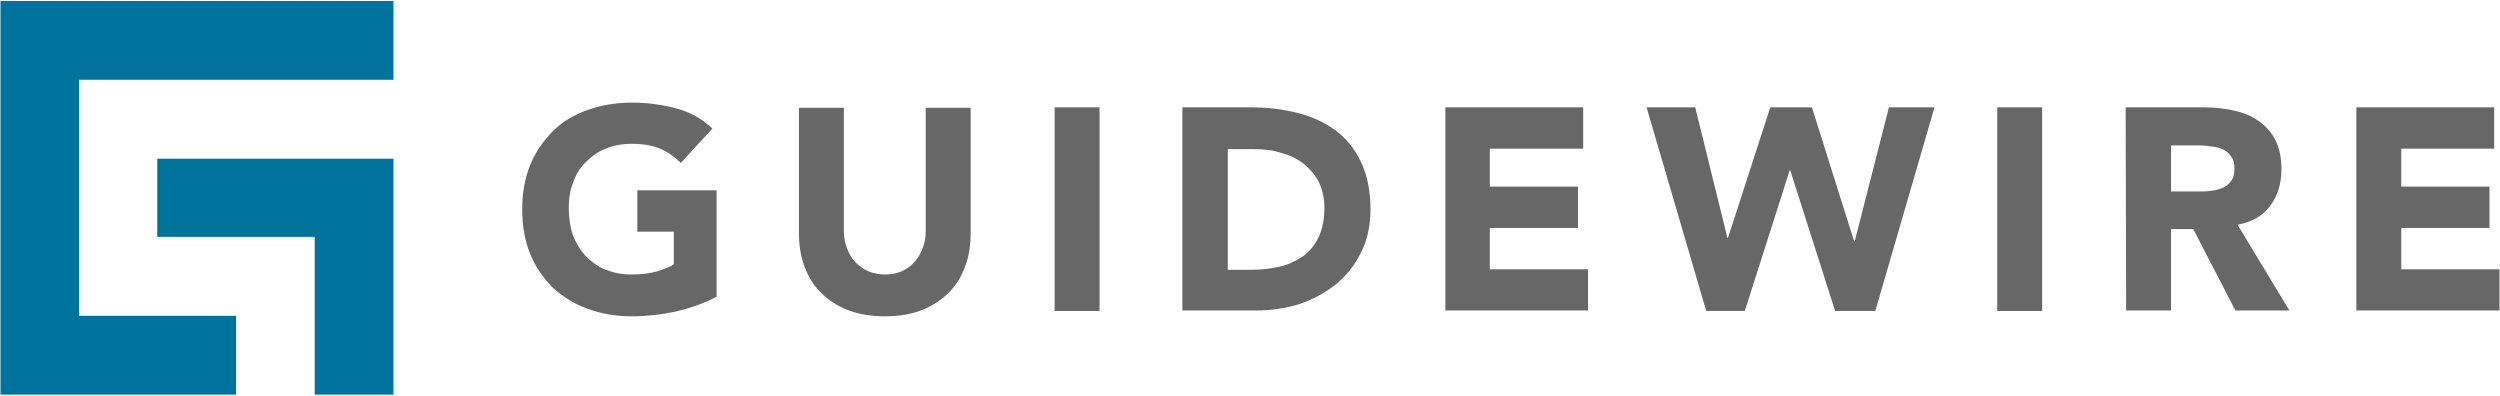
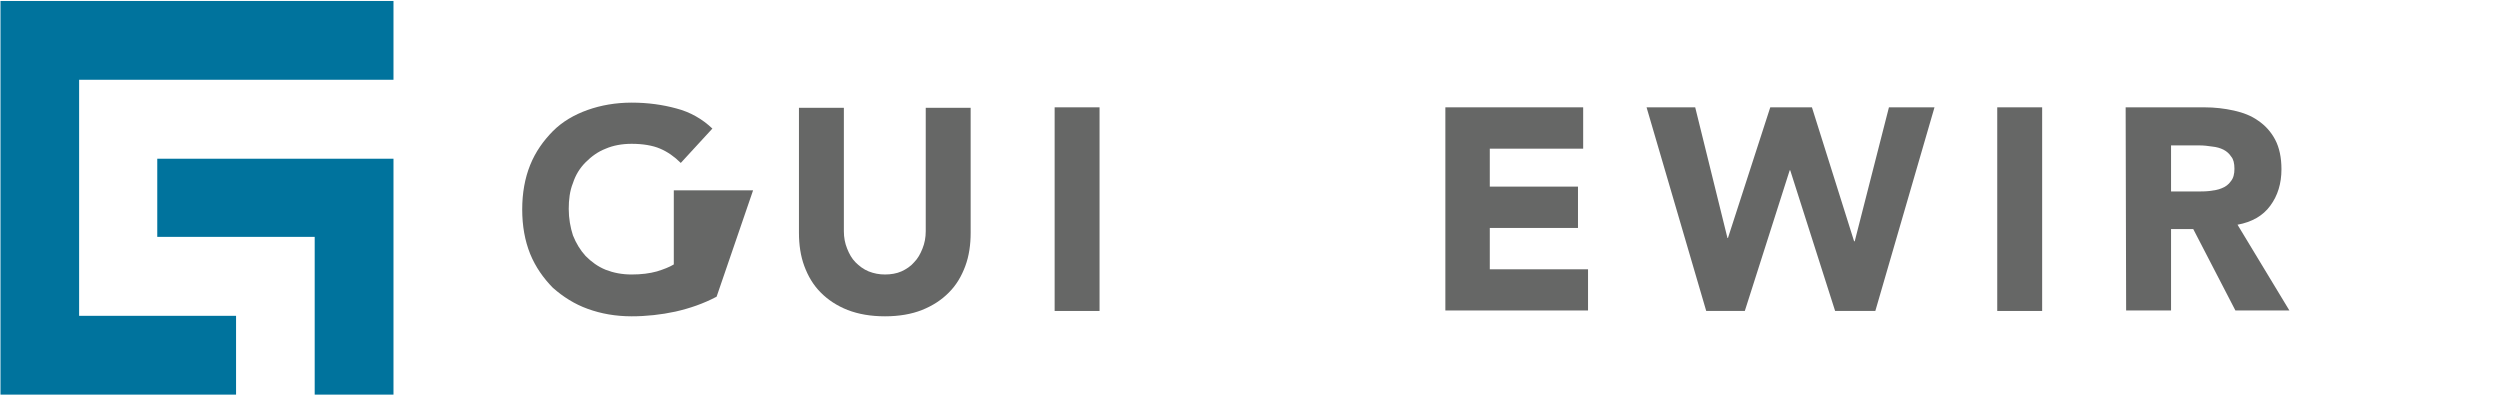
<svg xmlns="http://www.w3.org/2000/svg" version="1.2" viewBox="0 0 1542 244" width="1542" height="244">
  <title>download (1)-svg</title>
  <style>
		.s0 { fill: #666766 } 
		.s1 { fill: #00739d } 
	</style>
  <g id="Layer">
    <g id="Layer">
-       <path id="Layer" class="s0" d="m442 183c-8.1 4.3-16.6 7.2-25.4 9.2-8.8 1.9-17.9 2.9-27 2.9-9.8 0-18.9-1.6-27.1-4.6-8.1-2.9-15.3-7.5-21.5-13-5.8-5.9-10.7-12.8-14-20.9q-4.9-12.2-4.9-27.4 0-15.2 4.9-27.4c3.3-8.2 8.2-15 14-20.9 5.9-5.9 13.1-10.1 21.5-13.1 8.2-2.9 17.3-4.5 27.1-4.5 10.1 0 19.2 1.3 27.6 3.6 8.5 2.2 16 6.5 22.2 12.4l-19.5 21.2q-5.9-5.9-12.7-8.8c-4.6-2-10.8-3-17.6-3-5.9 0-11.4 1-16 3-4.9 1.9-8.8 4.8-12.4 8.4q-5.4 5.4-7.8 12.8c-2 4.9-2.6 10.4-2.6 16 0 5.8 1 11.4 2.6 16.3q2.9 7.3 7.8 12.7c3.6 3.6 7.5 6.5 12.4 8.5 4.9 1.9 10.1 2.9 16 2.9q8.8 0 15.6-1.9c4.2-1.3 7.8-2.7 10.4-4.3v-20.2h-22.5v-25.5h48.9z" />
+       <path id="Layer" class="s0" d="m442 183c-8.1 4.3-16.6 7.2-25.4 9.2-8.8 1.9-17.9 2.9-27 2.9-9.8 0-18.9-1.6-27.1-4.6-8.1-2.9-15.3-7.5-21.5-13-5.8-5.9-10.7-12.8-14-20.9q-4.9-12.2-4.9-27.4 0-15.2 4.9-27.4c3.3-8.2 8.2-15 14-20.9 5.9-5.9 13.1-10.1 21.5-13.1 8.2-2.9 17.3-4.5 27.1-4.5 10.1 0 19.2 1.3 27.6 3.6 8.5 2.2 16 6.5 22.2 12.4l-19.5 21.2q-5.9-5.9-12.7-8.8c-4.6-2-10.8-3-17.6-3-5.9 0-11.4 1-16 3-4.9 1.9-8.8 4.8-12.4 8.4q-5.4 5.4-7.8 12.8c-2 4.9-2.6 10.4-2.6 16 0 5.8 1 11.4 2.6 16.3q2.9 7.3 7.8 12.7c3.6 3.6 7.5 6.5 12.4 8.5 4.9 1.9 10.1 2.9 16 2.9q8.8 0 15.6-1.9c4.2-1.3 7.8-2.7 10.4-4.3v-20.2v-25.5h48.9z" />
      <path id="Layer" class="s0" d="m598.7 143.5c0 7.5-1 14.4-3.3 20.6-2.3 6.2-5.5 11.7-10.1 16.3q-6.8 6.9-16.6 10.8c-6.5 2.6-14.3 3.9-22.8 3.9-8.8 0-16.3-1.3-23.1-3.9q-9.8-3.9-16.6-10.8c-4.6-4.6-7.8-10.1-10.1-16.3-2.3-6.2-3.3-13.1-3.3-20.6v-77h27.7v76.1q0 5.8 2 10.7c1.3 3.3 2.9 6.2 5.2 8.5 2.3 2.3 4.9 4.3 8.1 5.6 3.3 1.3 6.5 1.9 10.1 1.9 3.6 0 7.2-0.6 10.1-1.9 2.9-1.3 5.9-3.3 7.8-5.6 2.3-2.3 3.9-5.2 5.2-8.5q2-4.9 2-10.7v-76.1h27.7z" />
      <path id="Layer" class="s0" d="m650.5 66.2h27.7v125.6h-27.7z" />
-       <path id="Layer" fill-rule="evenodd" class="s0" d="m771 66.2c10.1 0 19.5 1 28.7 3.3 9.1 2.2 16.9 5.8 23.7 10.7 6.9 4.9 12.1 11.5 16 19.6q5.9 12.2 5.9 29.4c0 10.1-2 19.2-5.9 26.7q-5.9 11.8-15.6 19.6c-6.5 5.2-14 9.2-22.5 12.1-8.5 2.6-17.3 3.9-26.7 3.9h-45.3v-125.3zm-13.7 100.2h14.4c6.5 0 12.3-0.7 17.9-2 5.5-1.3 10.1-3.6 14.3-6.5 3.9-2.9 7.2-6.9 9.5-11.8 2.2-4.8 3.5-10.7 3.5-17.9 0-6.2-1.3-11.4-3.5-16-2.3-4.6-5.6-8.1-9.5-11.4-3.9-2.9-8.5-5.2-13.7-6.5-5.2-1.7-10.7-2.3-16.6-2.3h-16.3z" />
      <path id="Layer" class="s0" d="m891.5 66.2h85v25.5h-57.6v23.4h54.4v25.5h-54.4v25.5h60.6v25.4h-88z" />
      <path id="Layer" class="s0" d="m1015.6 66.2h30l19.9 80.6h0.3l26.1-80.6h25.7l26 82.6h0.4l21.1-82.6h28.1l-36.5 125.6h-24.8l-27.7-86.8h-0.3l-27.7 86.8h-23.8z" />
      <path id="Layer" class="s0" d="m1231.9 66.2h27.7v125.6h-27.7z" />
      <path id="Layer" fill-rule="evenodd" class="s0" d="m1311.1 66.2h48.5c6.5 0 12.4 0.7 18.3 2 5.8 1.3 10.7 3.2 14.9 6.2 4.3 2.9 7.9 6.8 10.5 11.7 2.6 4.9 3.9 11.1 3.9 18.3q0 13.2-6.9 22.5c-4.5 6.2-11.4 10.1-20.2 11.7l32 52.9h-33.3l-26-50.2h-13.7v50.2h-27.7zm44 51.9c2.6 0 5.2 0 7.8-0.3 2.9-0.4 5.2-0.7 7.5-1.7 2.3-0.9 4.2-2.3 5.5-4.2 1.7-2 2.3-4.6 2.3-7.8 0-3.3-0.6-5.9-2-7.5-1.3-2-2.9-3.3-4.8-4.3q-3-1.5-6.9-1.9c-2.6-0.4-5.2-0.7-7.5-0.7h-17.9v28.4z" />
-       <path id="Layer" class="s0" d="m1453.4 66.2h85v25.5h-57.3v23.4h54.4v25.5h-54.4v25.5h60.6v25.4h-88.3z" />
    </g>
    <path id="Layer" class="s1" d="m242.7 49.2v-48.6h-193.9-48.5v48.6 145.6 48.6h48.5 96.8v-48.6h-96.8v-145.6z" />
    <path id="Layer" class="s1" d="m242.7 97.9v48.2 97.3h-48.6v-97.3h-97.1v-48.2z" />
  </g>
</svg>